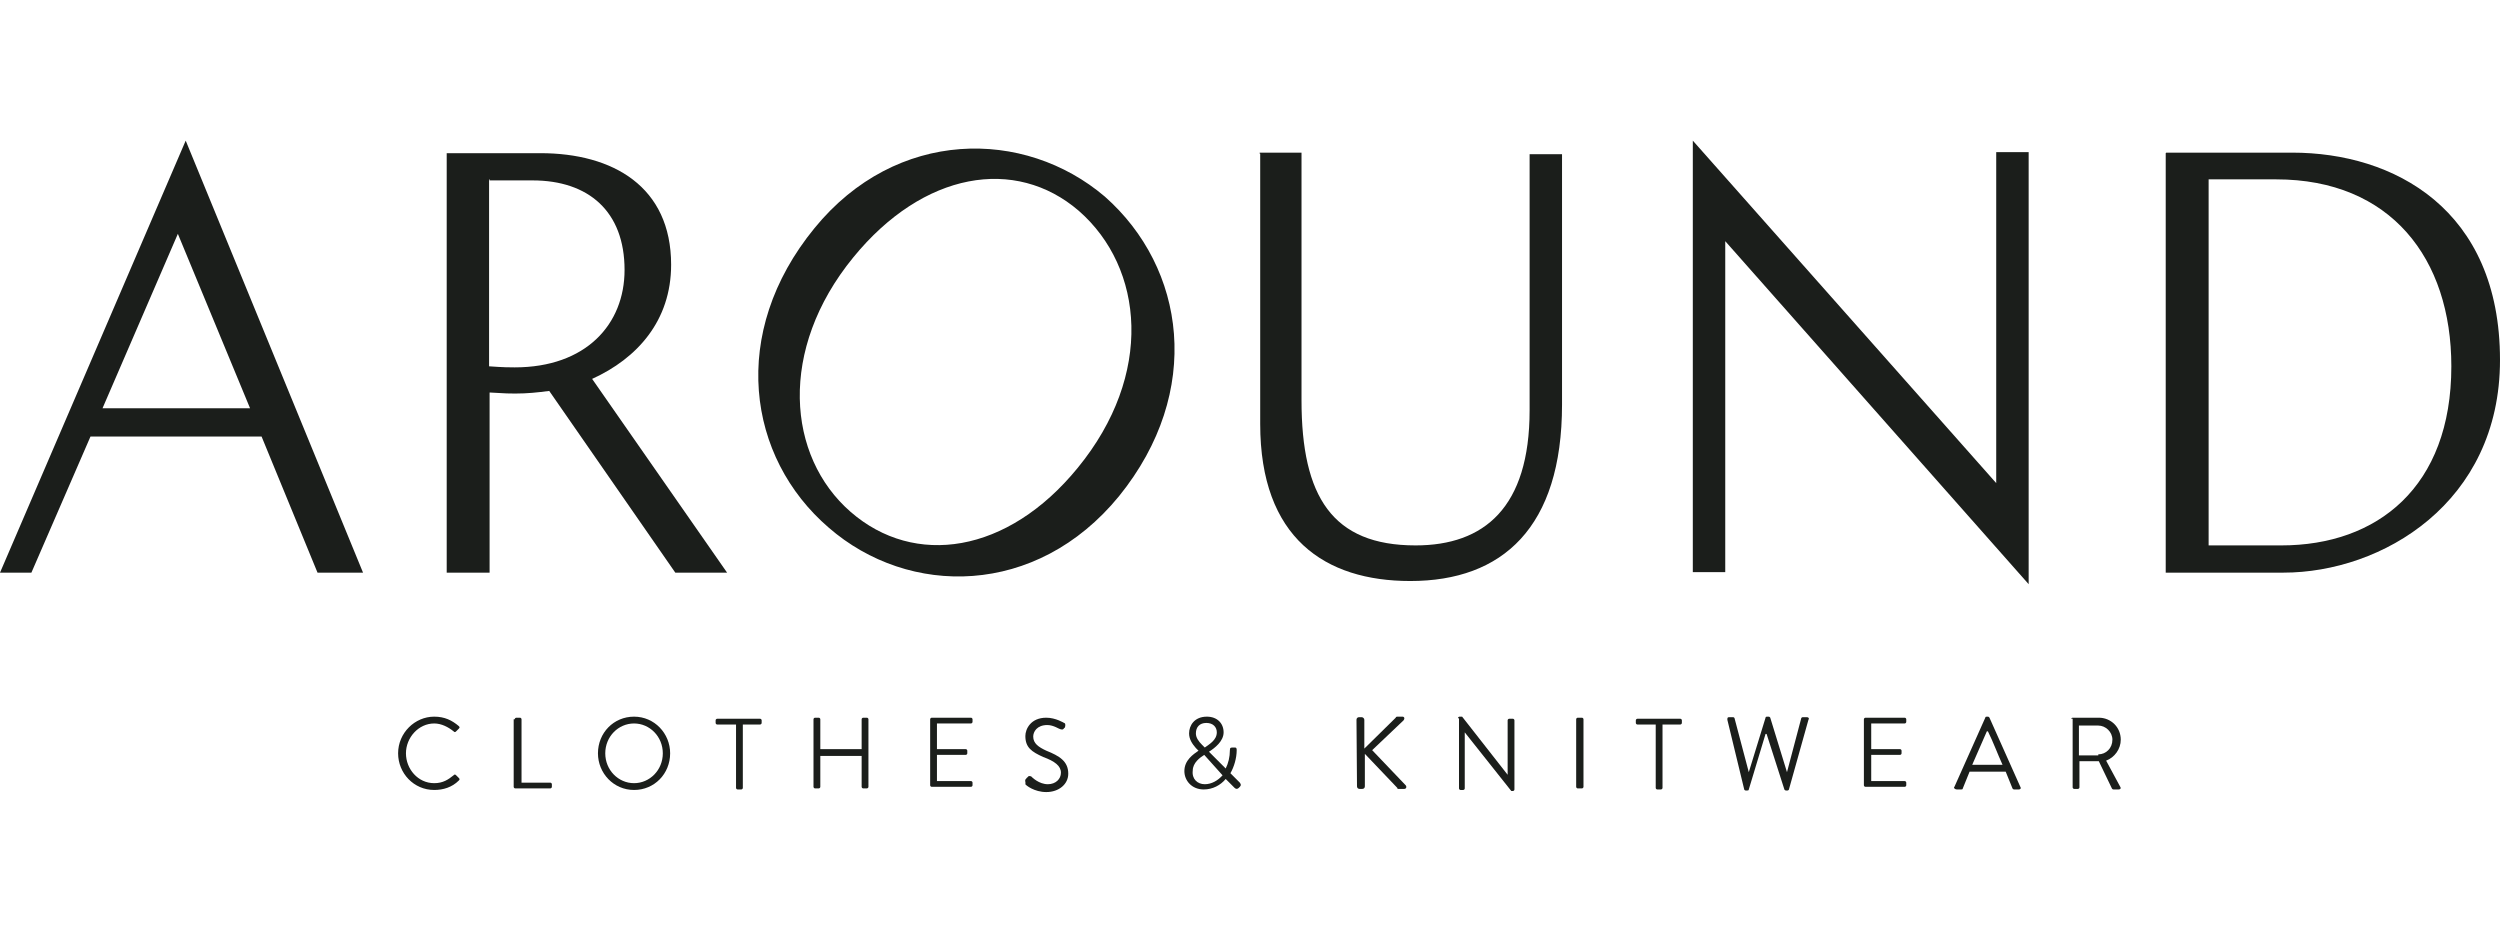
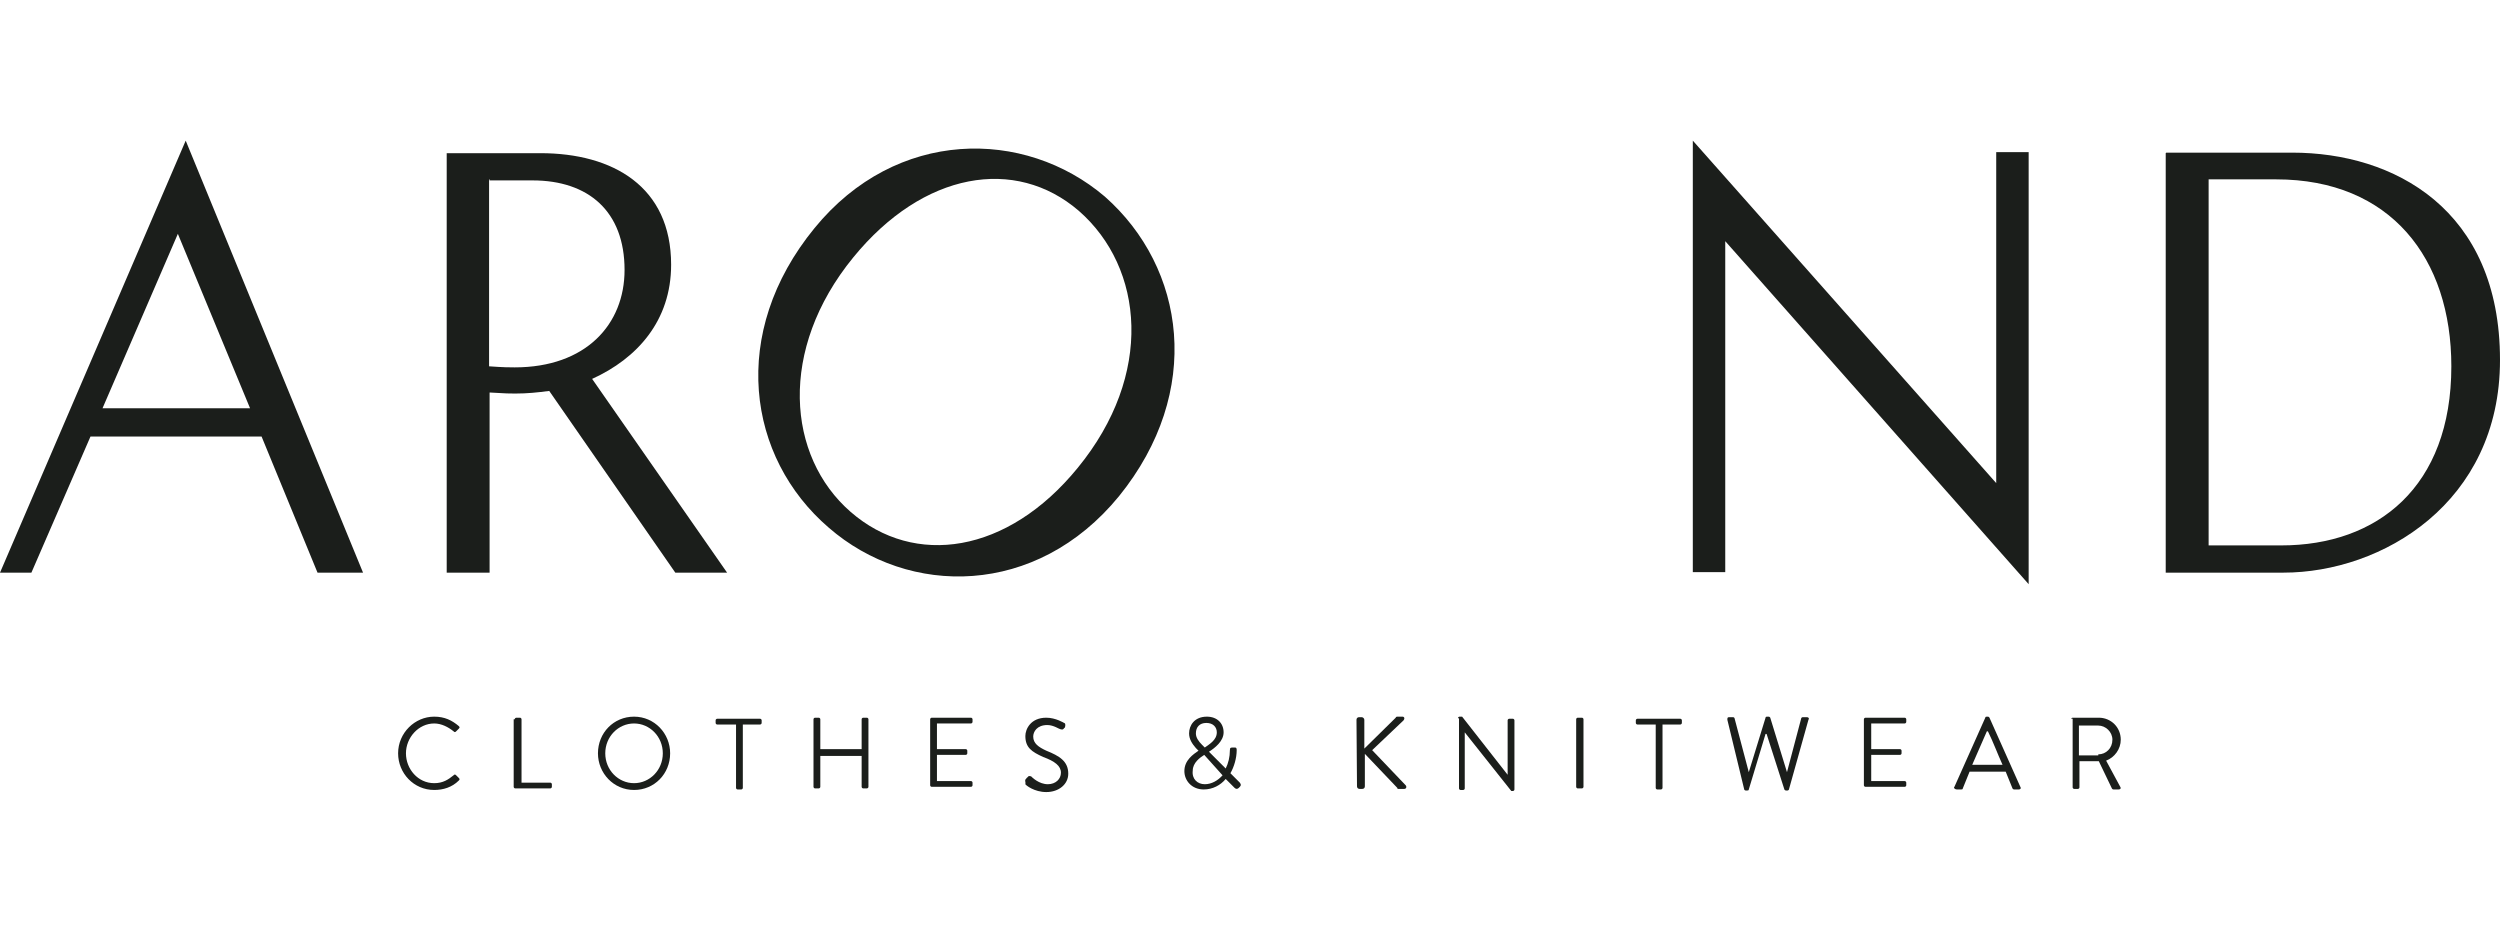
<svg xmlns="http://www.w3.org/2000/svg" width="160" height="60" viewBox="0 0 160 60" fill="none">
  <path d="M27.789 45.866C28.459 45.866 28.927 46.101 29.362 46.469C29.429 46.536 29.429 46.57 29.362 46.637L29.195 46.804C29.128 46.871 29.095 46.871 29.028 46.804C28.693 46.536 28.258 46.302 27.789 46.302C26.785 46.302 25.981 47.207 25.981 48.212C25.981 49.218 26.751 50.123 27.789 50.123C28.358 50.123 28.693 49.888 29.028 49.62C29.095 49.553 29.128 49.553 29.195 49.62L29.362 49.787C29.429 49.854 29.429 49.888 29.362 49.955C28.927 50.391 28.358 50.558 27.789 50.558C26.483 50.558 25.479 49.486 25.479 48.212C25.479 46.905 26.55 45.866 27.789 45.866Z" fill="#1B1E1B" />
  <path d="M32.943 46.033C32.943 45.967 33.01 45.933 33.043 45.933H33.278C33.344 45.933 33.378 46 33.378 46.033V50.089H35.219C35.286 50.089 35.32 50.156 35.32 50.19V50.357C35.32 50.424 35.253 50.458 35.219 50.458H32.976C32.909 50.458 32.876 50.391 32.876 50.357V46.033H32.943V46.033Z" fill="#1B1E1B" />
  <path d="M40.579 45.866C41.884 45.866 42.889 46.938 42.889 48.212C42.889 49.519 41.884 50.558 40.579 50.558C39.273 50.558 38.269 49.486 38.269 48.212C38.269 46.905 39.273 45.866 40.579 45.866ZM40.579 50.123C41.583 50.123 42.42 49.285 42.42 48.212C42.42 47.14 41.583 46.302 40.579 46.302C39.574 46.302 38.737 47.14 38.737 48.212C38.737 49.285 39.574 50.123 40.579 50.123Z" fill="#1B1E1B" />
  <path d="M47.039 46.369H45.901C45.834 46.369 45.8 46.302 45.8 46.268V46.1C45.8 46.033 45.867 46 45.901 46H48.646C48.713 46 48.746 46.067 48.746 46.1V46.268C48.746 46.335 48.679 46.369 48.646 46.369H47.541V50.424C47.541 50.491 47.474 50.525 47.441 50.525H47.206C47.139 50.525 47.106 50.458 47.106 50.424V46.369H47.039Z" fill="#1B1E1B" />
  <path d="M52.064 46.033C52.064 45.967 52.131 45.933 52.165 45.933H52.399C52.466 45.933 52.5 46 52.5 46.033V47.944H55.145V46.033C55.145 45.967 55.212 45.933 55.245 45.933H55.479C55.546 45.933 55.58 46 55.58 46.033V50.357C55.58 50.424 55.513 50.458 55.479 50.458H55.245C55.178 50.458 55.145 50.391 55.145 50.357V48.38H52.5V50.357C52.5 50.424 52.433 50.458 52.399 50.458H52.165C52.098 50.458 52.064 50.391 52.064 50.357V46.033V46.033Z" fill="#1B1E1B" />
  <path d="M59.53 46.033C59.53 45.967 59.597 45.933 59.63 45.933H62.141C62.208 45.933 62.242 46 62.242 46.033V46.201C62.242 46.268 62.175 46.302 62.141 46.302H59.965V47.944H61.807C61.874 47.944 61.907 48.011 61.907 48.044V48.212C61.907 48.279 61.84 48.313 61.807 48.313H59.965V49.988H62.141C62.208 49.988 62.242 50.055 62.242 50.089V50.257C62.242 50.324 62.175 50.357 62.141 50.357H59.63C59.563 50.357 59.53 50.29 59.53 50.257V46.033Z" fill="#1B1E1B" />
  <path d="M65.657 49.854C65.724 49.787 65.724 49.754 65.757 49.754C65.824 49.653 65.858 49.653 65.992 49.687C66.058 49.754 66.494 50.19 67.063 50.19C67.565 50.19 67.9 49.854 67.9 49.452C67.9 49.016 67.498 48.715 66.762 48.447C66.025 48.111 65.623 47.843 65.623 47.106C65.623 46.67 65.958 45.933 66.963 45.933C67.565 45.933 68.101 46.268 68.101 46.268C68.168 46.268 68.201 46.369 68.168 46.503C68.168 46.57 68.101 46.603 68.101 46.603C68.034 46.704 68 46.704 67.866 46.67C67.799 46.67 67.431 46.402 67.029 46.402C66.36 46.402 66.126 46.838 66.126 47.14C66.126 47.575 66.46 47.81 66.963 48.044C67.799 48.38 68.369 48.715 68.369 49.519C68.369 50.19 67.766 50.692 66.963 50.692C66.192 50.692 65.657 50.257 65.623 50.19C65.657 50.022 65.556 49.955 65.657 49.854Z" fill="#1B1E1B" />
  <path d="M76.704 48.044L76.537 47.877C76.302 47.609 76.101 47.307 76.101 46.938C76.101 46.436 76.436 45.866 77.24 45.866C77.909 45.866 78.311 46.302 78.311 46.871C78.311 47.441 77.742 47.877 77.374 48.111L78.445 49.184C78.612 48.849 78.713 48.447 78.713 48.011C78.713 47.843 78.78 47.843 78.88 47.843H79.047C79.148 47.843 79.148 47.944 79.148 48.011C79.148 48.514 78.981 49.084 78.746 49.486L79.349 50.089C79.416 50.19 79.449 50.257 79.349 50.357L79.282 50.424C79.215 50.491 79.115 50.525 79.014 50.424L78.445 49.854C78.11 50.257 77.608 50.525 77.039 50.525C76.269 50.525 75.8 49.955 75.8 49.352C75.8 48.648 76.369 48.279 76.704 48.044ZM77.106 50.19C77.541 50.19 77.943 49.955 78.244 49.62L77.072 48.313C76.804 48.48 76.336 48.815 76.336 49.318C76.269 49.854 76.637 50.19 77.106 50.19ZM77.876 46.871C77.876 46.536 77.641 46.268 77.206 46.268C76.771 46.268 76.537 46.536 76.537 46.938C76.537 47.207 76.704 47.441 76.938 47.676L77.106 47.843C77.374 47.642 77.876 47.374 77.876 46.871Z" fill="#1B1E1B" />
  <path d="M86.815 46.067C86.815 45.967 86.882 45.9 86.982 45.9H87.15C87.217 45.9 87.317 45.967 87.317 46.067V47.91L89.326 45.933C89.326 45.866 89.426 45.866 89.426 45.866H89.761C89.862 45.866 89.928 45.967 89.828 46.101L87.819 48.011L89.962 50.257C90.029 50.324 90.029 50.491 89.862 50.491H89.527C89.46 50.491 89.426 50.491 89.426 50.424L87.351 48.246V50.324C87.351 50.424 87.284 50.491 87.183 50.491H87.016C86.915 50.491 86.848 50.424 86.848 50.324L86.815 46.067Z" fill="#1B1E1B" />
  <path d="M93.309 45.967C93.309 45.9 93.376 45.866 93.409 45.866H93.576L96.489 49.586V46.101C96.489 46.033 96.556 46 96.59 46H96.824C96.891 46 96.924 46.067 96.924 46.101V50.525C96.924 50.592 96.858 50.625 96.824 50.625H96.724L93.744 46.871V50.458C93.744 50.525 93.677 50.558 93.643 50.558H93.476C93.409 50.558 93.376 50.491 93.376 50.458V45.967H93.309Z" fill="#1B1E1B" />
  <path d="M100.875 46.033C100.875 45.967 100.941 45.933 100.975 45.933H101.243C101.31 45.933 101.343 46 101.343 46.033V50.357C101.343 50.424 101.276 50.458 101.243 50.458H100.975C100.908 50.458 100.875 50.391 100.875 50.357V46.033Z" fill="#1B1E1B" />
  <path d="M105.932 46.369H104.794C104.727 46.369 104.693 46.302 104.693 46.268V46.1C104.693 46.033 104.76 46 104.794 46H107.539C107.606 46 107.64 46.067 107.64 46.1V46.268C107.64 46.335 107.573 46.369 107.539 46.369H106.401V50.424C106.401 50.491 106.334 50.525 106.3 50.525H106.066C105.999 50.525 105.966 50.458 105.966 50.424V46.369H105.932Z" fill="#1B1E1B" />
  <path d="M110.551 46.067C110.551 45.967 110.551 45.9 110.651 45.9H110.919C110.986 45.9 111.019 45.967 111.019 46L111.923 49.419L112.995 45.933C112.995 45.866 113.062 45.866 113.095 45.866H113.195C113.262 45.866 113.296 45.933 113.296 45.933L114.367 49.419L115.271 46C115.271 45.933 115.338 45.9 115.372 45.9H115.639C115.74 45.9 115.807 45.967 115.74 46.067L114.501 50.491C114.501 50.558 114.434 50.592 114.401 50.592H114.3C114.233 50.592 114.2 50.525 114.2 50.525L113.062 46.972H112.995L111.923 50.525C111.923 50.592 111.856 50.592 111.823 50.592H111.722C111.655 50.592 111.622 50.525 111.622 50.491L110.551 46.067Z" fill="#1B1E1B" />
  <path d="M119.289 46.033C119.289 45.967 119.356 45.933 119.39 45.933H121.9C121.967 45.933 122.001 46 122.001 46.033V46.201C122.001 46.268 121.934 46.302 121.9 46.302H119.758V47.944H121.599C121.666 47.944 121.7 48.011 121.7 48.044V48.212C121.7 48.279 121.633 48.313 121.599 48.313H119.758V49.988H121.9C121.967 49.988 122.001 50.055 122.001 50.089V50.257C122.001 50.324 121.934 50.357 121.9 50.357H119.39C119.323 50.357 119.289 50.29 119.289 50.257V46.033Z" fill="#1B1E1B" />
  <path d="M125.083 50.357L127.058 45.933C127.058 45.866 127.125 45.866 127.159 45.866H127.226C127.293 45.866 127.326 45.933 127.326 45.933L129.301 50.357C129.368 50.458 129.301 50.525 129.201 50.525H128.9C128.833 50.525 128.799 50.458 128.799 50.458L128.364 49.385H126.054L125.619 50.458C125.619 50.525 125.552 50.525 125.518 50.525H125.25C125.083 50.525 125.016 50.391 125.083 50.357ZM128.163 48.949C127.828 48.212 127.561 47.475 127.226 46.804H127.159L126.221 48.949H128.163Z" fill="#1B1E1B" />
  <path d="M132.549 46.033C132.549 45.967 132.616 45.933 132.649 45.933H134.323C135.093 45.933 135.729 46.536 135.729 47.341C135.729 47.944 135.328 48.48 134.792 48.681L135.696 50.357C135.763 50.458 135.696 50.525 135.595 50.525H135.261C135.194 50.525 135.16 50.458 135.16 50.458L134.323 48.715H133.084V50.391C133.084 50.458 133.017 50.491 132.984 50.491H132.75C132.683 50.491 132.649 50.424 132.649 50.391V46H132.549V46.033V46.033ZM134.29 48.279C134.792 48.279 135.194 47.877 135.194 47.341C135.194 46.838 134.758 46.436 134.29 46.436H133.051V48.346H134.29V48.279Z" fill="#1B1E1B" />
  <path d="M23.235 36.651H20.322L16.74 27.936H5.792L2.009 36.651H0L11.885 9L23.235 36.651ZM6.562 26.127H16.003L11.383 14.966L6.562 26.127Z" fill="#1B1E1B" />
  <path d="M43.22 36.65L35.151 25.02C34.381 25.12 33.745 25.187 32.975 25.187C32.573 25.187 32.473 25.187 31.334 25.12V36.65H28.589V9.803H34.582C39.236 9.803 42.952 11.948 42.952 16.942C42.952 20.529 40.776 22.942 37.896 24.249L46.534 36.65H43.22ZM31.301 11.479V23.444C32.238 23.512 32.64 23.512 32.941 23.512C37.495 23.512 39.972 20.763 39.972 17.277C39.972 13.524 37.662 11.546 34.08 11.546H31.334V11.479H31.301Z" fill="#1B1E1B" />
  <path d="M71.617 31.756C66.328 38.225 58.158 38.225 53.036 33.767C47.813 29.276 46.642 21.299 52.132 14.596C57.355 8.194 65.558 8.194 70.713 12.585C75.869 17.143 77.041 25.053 71.617 31.756ZM54.61 16.473C49.789 22.372 50.358 29.209 54.442 32.762C58.527 36.314 64.486 35.443 68.972 29.946C73.861 23.98 73.224 17.143 69.04 13.49C64.988 10.004 59.096 10.976 54.61 16.473Z" fill="#1B1E1B" />
-   <path d="M80.619 9.769H83.297V25.622C83.297 31.789 85.273 34.906 90.596 34.906C94.982 34.906 97.895 32.493 97.895 26.259V9.87H99.97V25.891C99.97 33.767 96.154 37.185 90.261 37.185C84.804 37.185 80.653 34.437 80.653 27.131V9.836H80.619V9.769V9.769Z" fill="#1B1E1B" />
  <path d="M108.34 9L127.758 30.919V9.737H129.834V37.388L110.416 15.435V36.617H108.34V9Z" fill="#1B1E1B" />
  <path d="M138.64 9.769H146.709C153.17 9.769 160 13.356 160 23.042C160 32.191 152.434 36.649 146.139 36.649H138.606V9.803L138.64 9.769ZM141.352 11.479V34.906H146.005C152.132 34.906 156.886 31.186 156.886 23.444C156.886 16.54 153.003 11.479 145.671 11.479H141.352Z" fill="#1B1E1B" />
</svg>